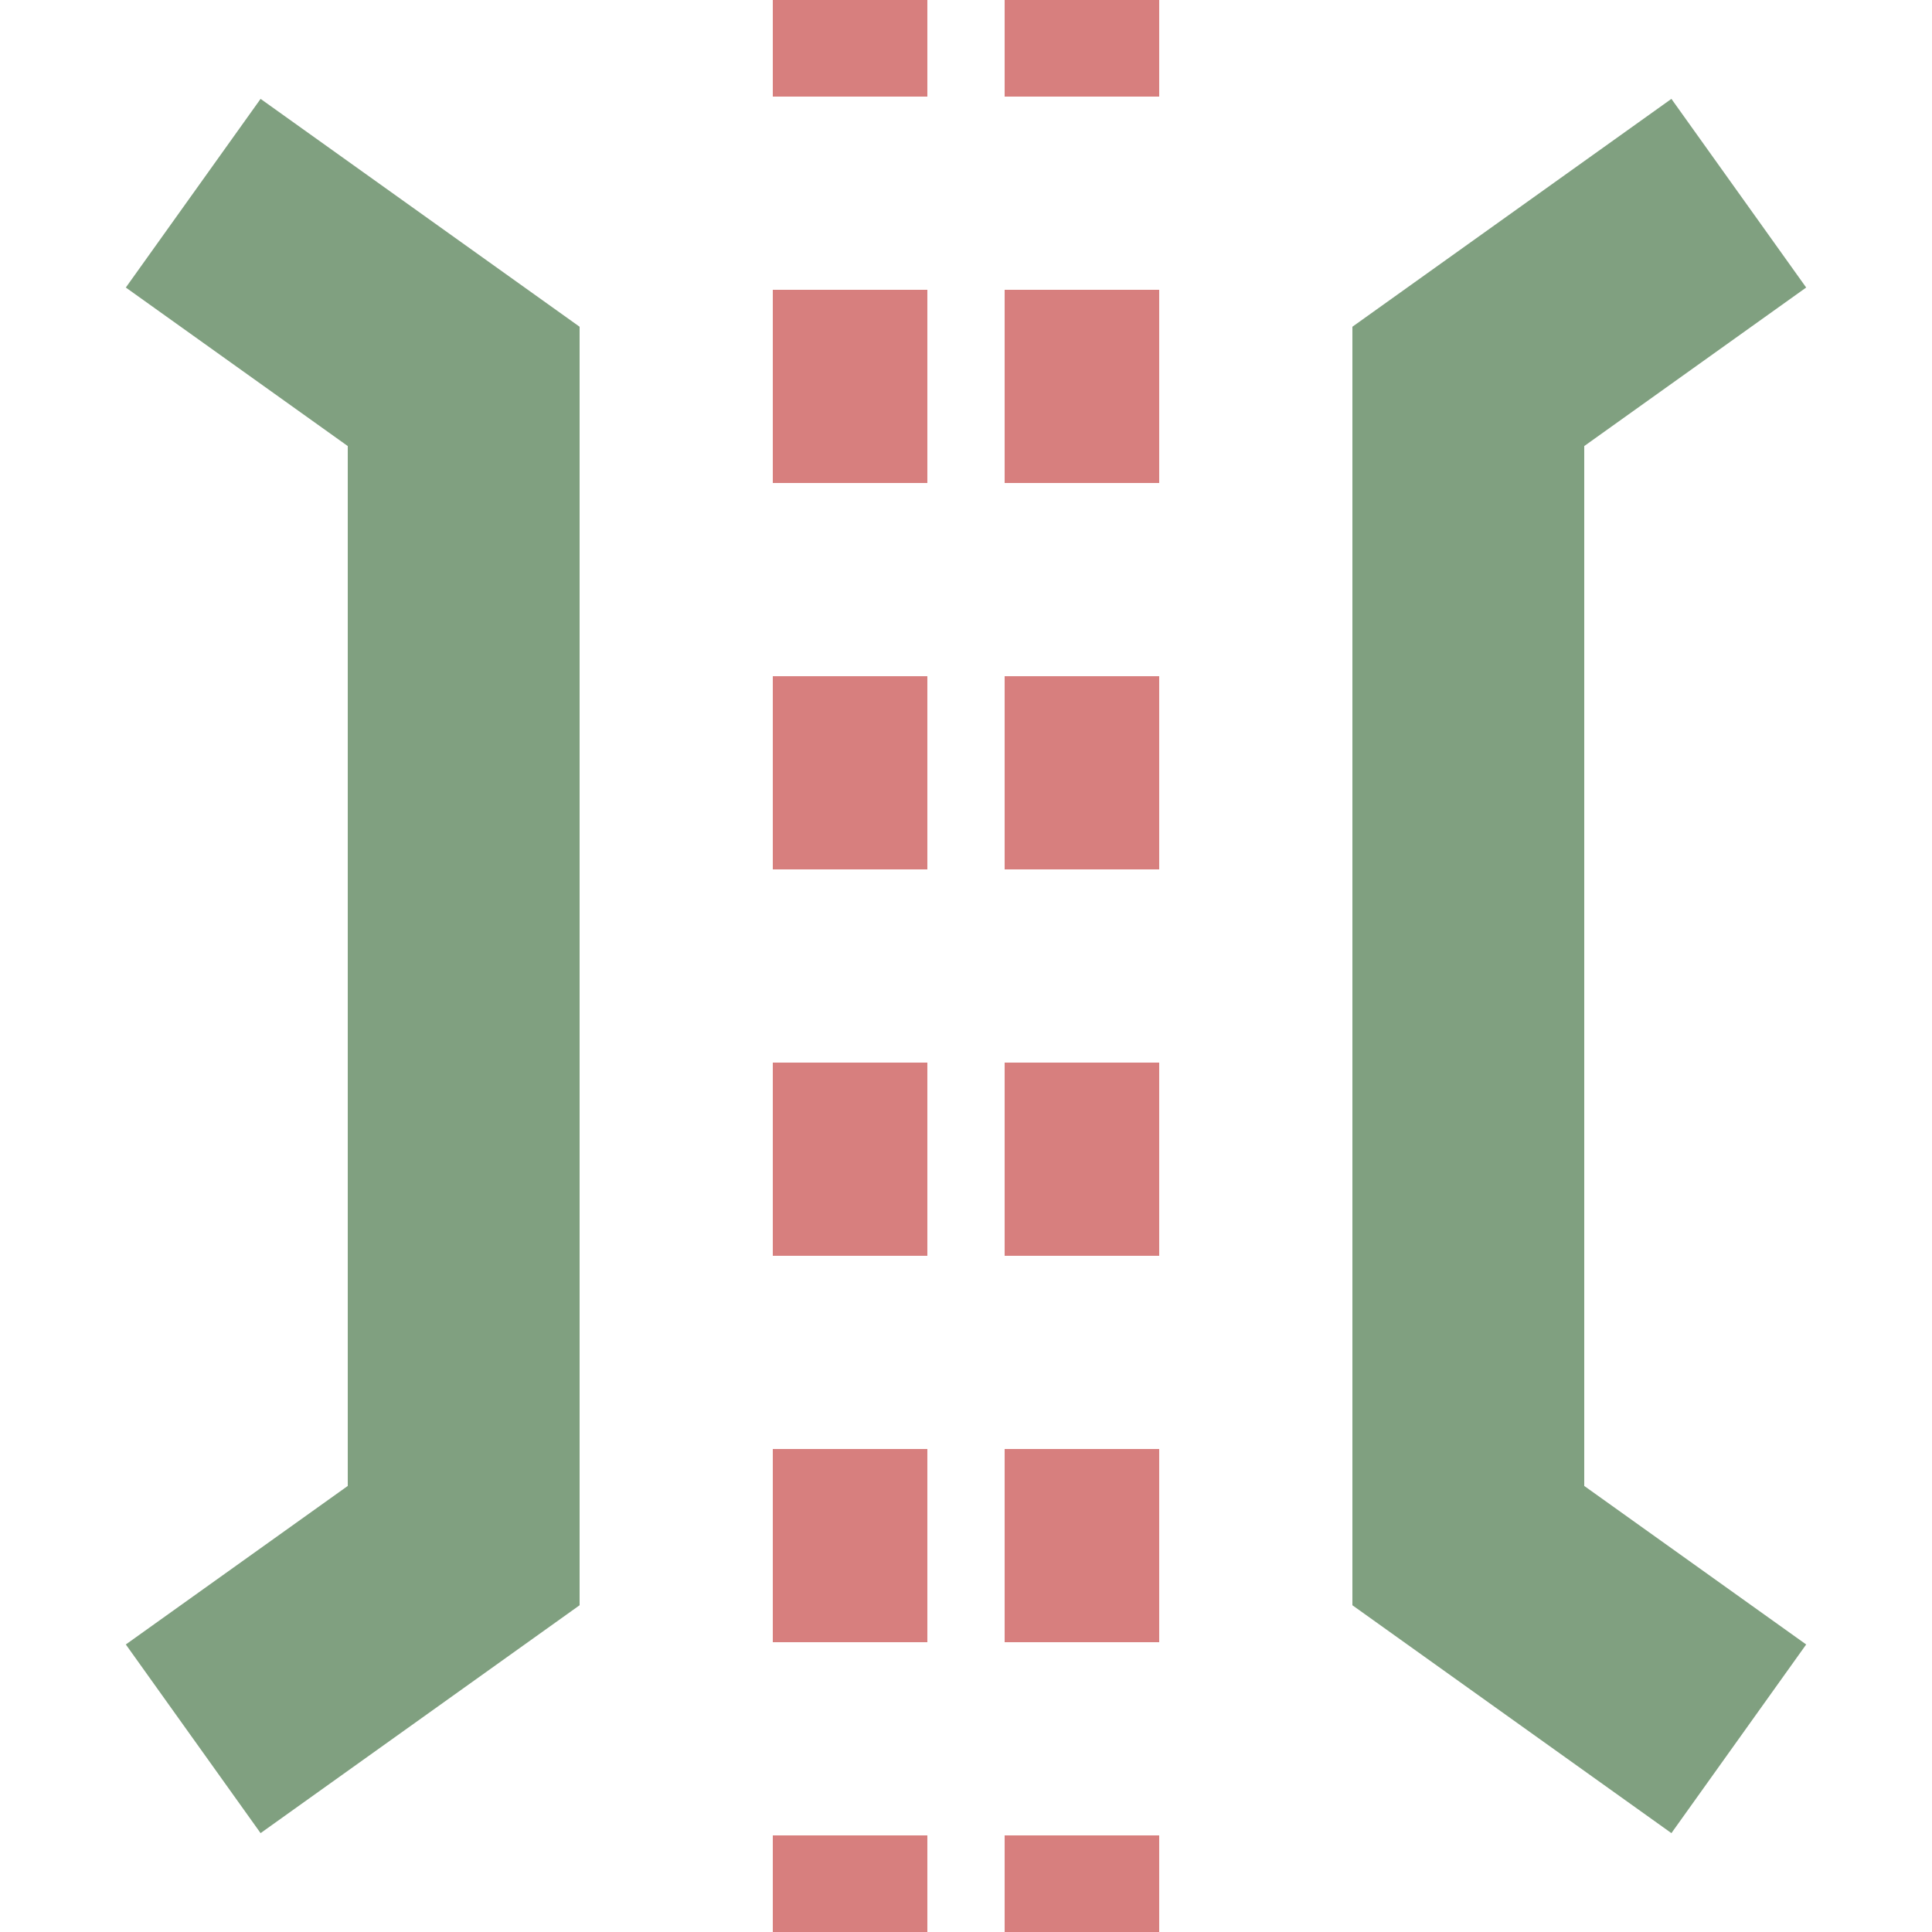
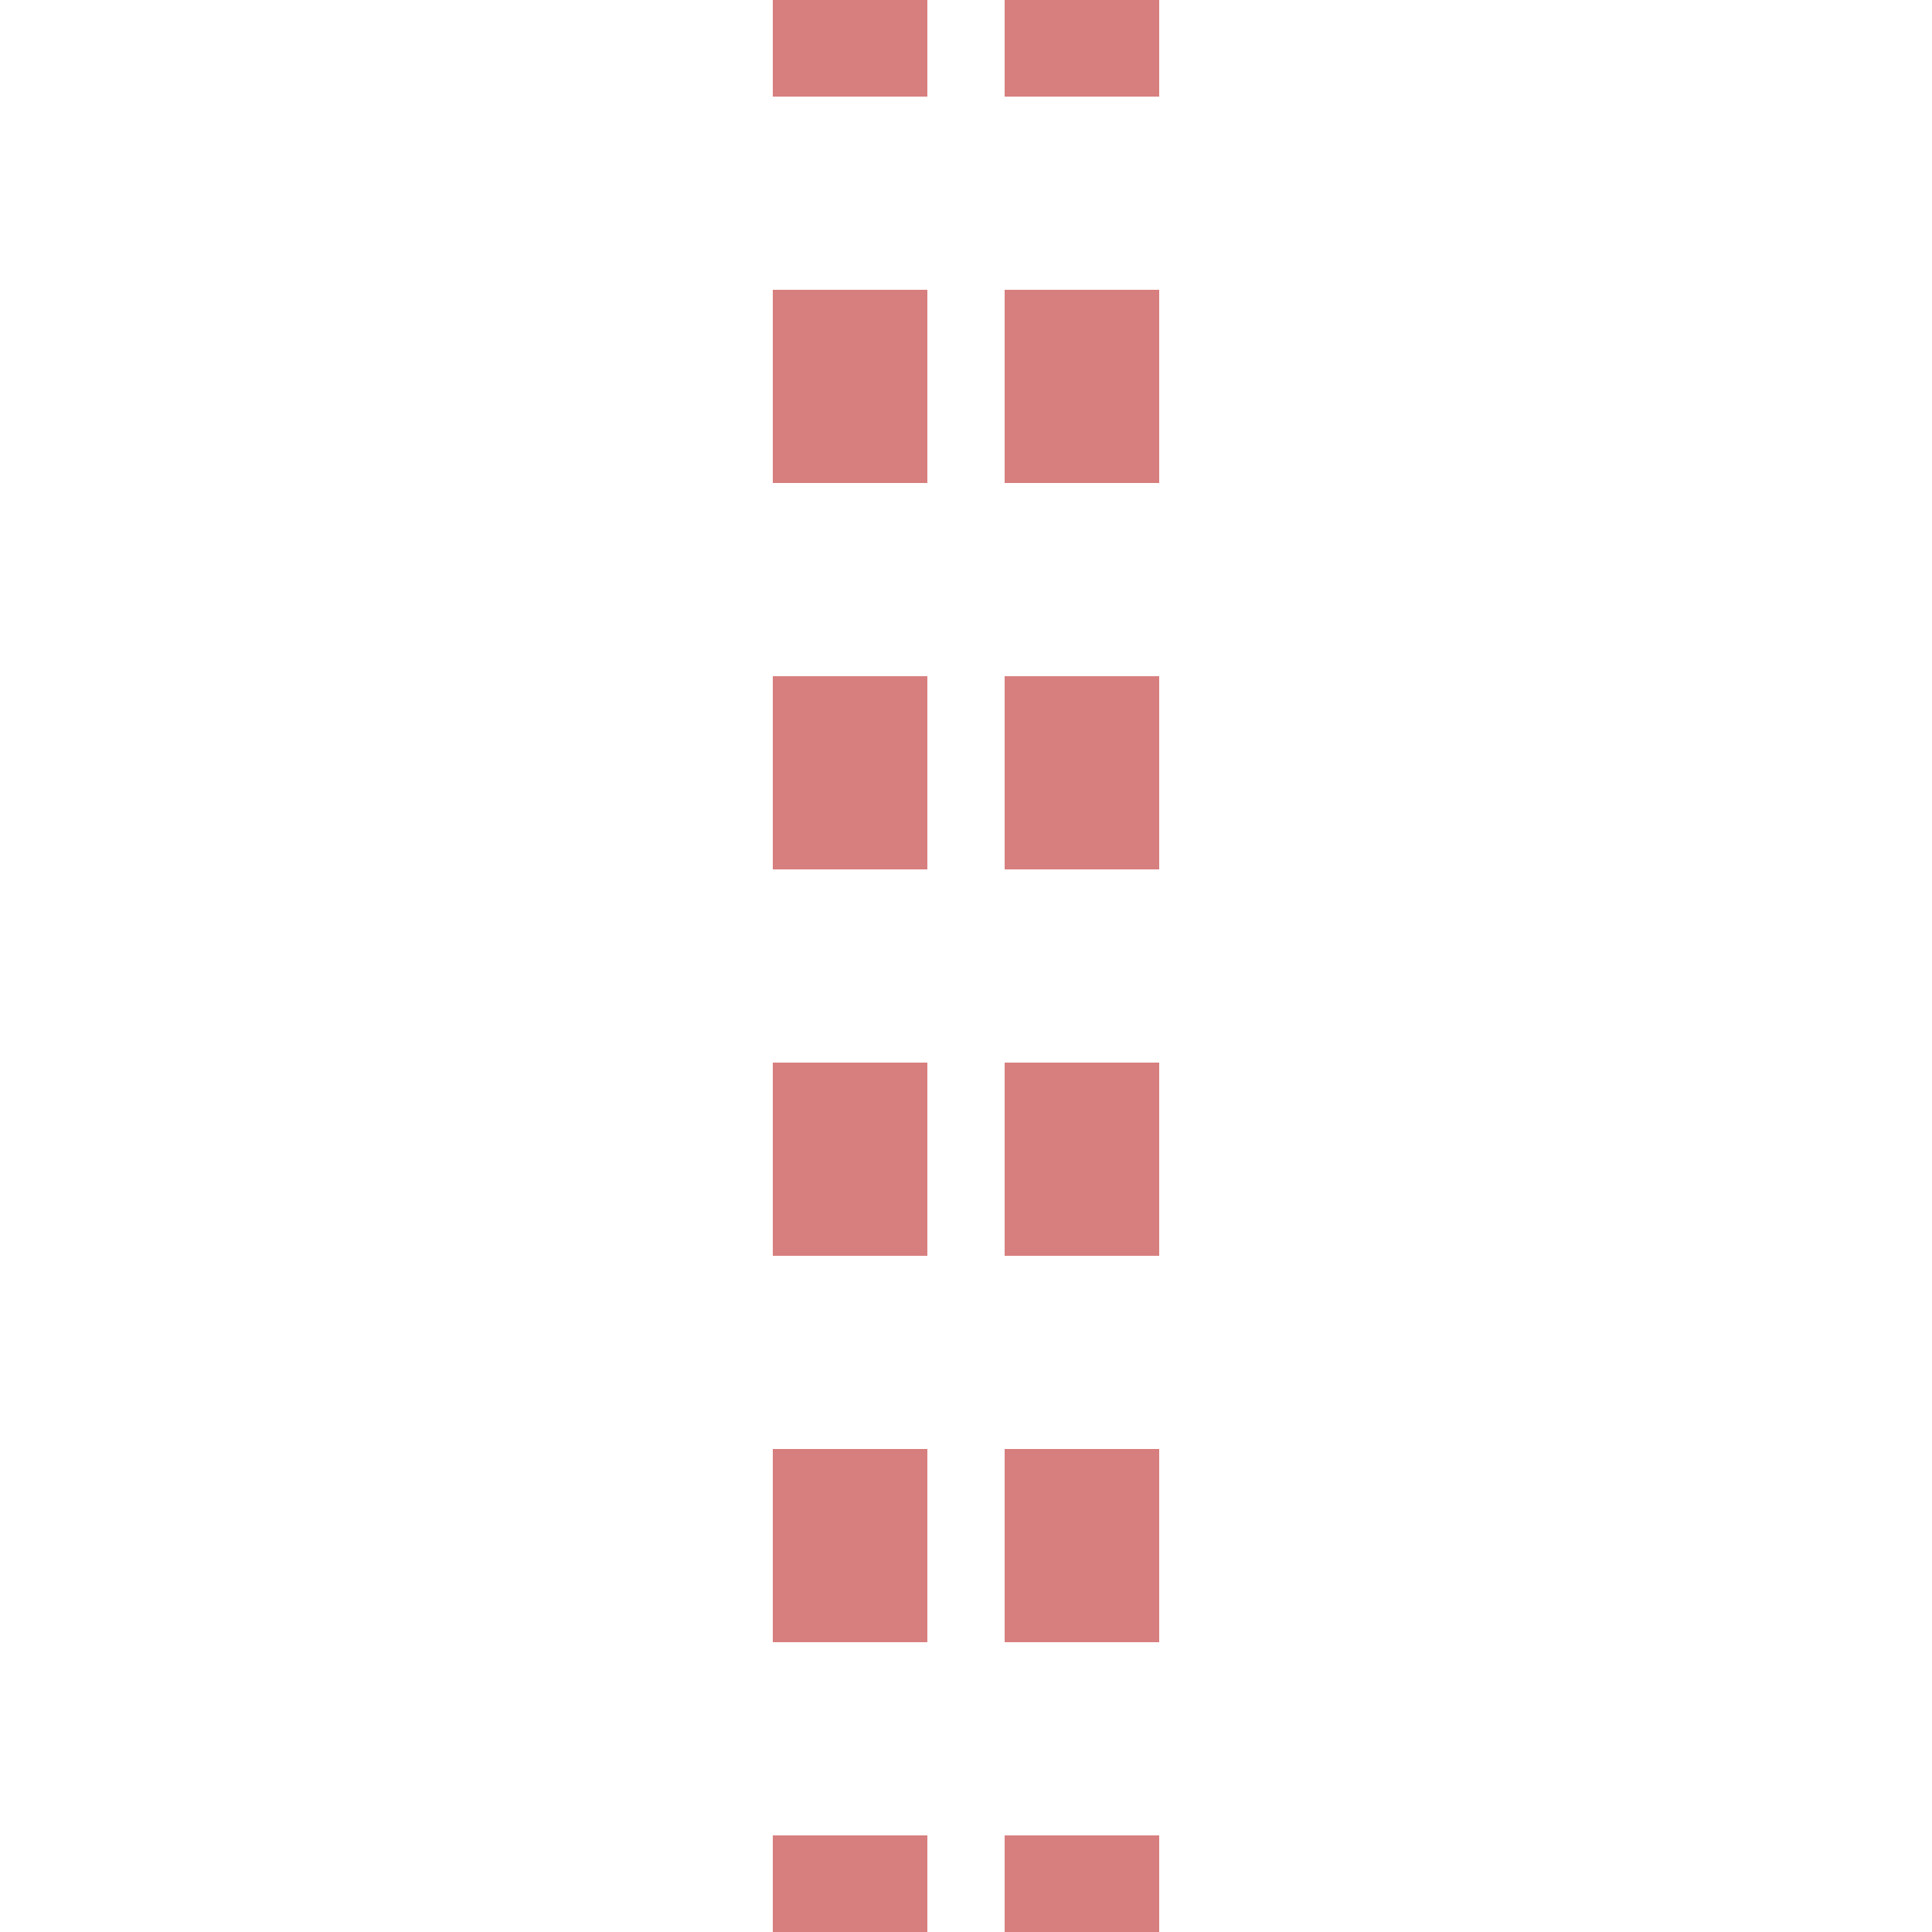
<svg xmlns="http://www.w3.org/2000/svg" width="500" height="500">
  <title>extBRÜCKE</title>
  <g stroke="none" fill="none">
    <path d="M 220,0 L 220,500 M 280,0 L 280,500" style="stroke:#d77f7e;stroke-width:40;stroke-dasharray:50;stroke-dashoffset:25;" />
-     <polyline points="50,50 120,100 120,400 50,450" style="stroke:#80a080;stroke-width:60;" />
-     <polyline points="450,50 380,100 380,400 450,450" style="stroke:#80a080;stroke-width:60;" />
  </g>
</svg>